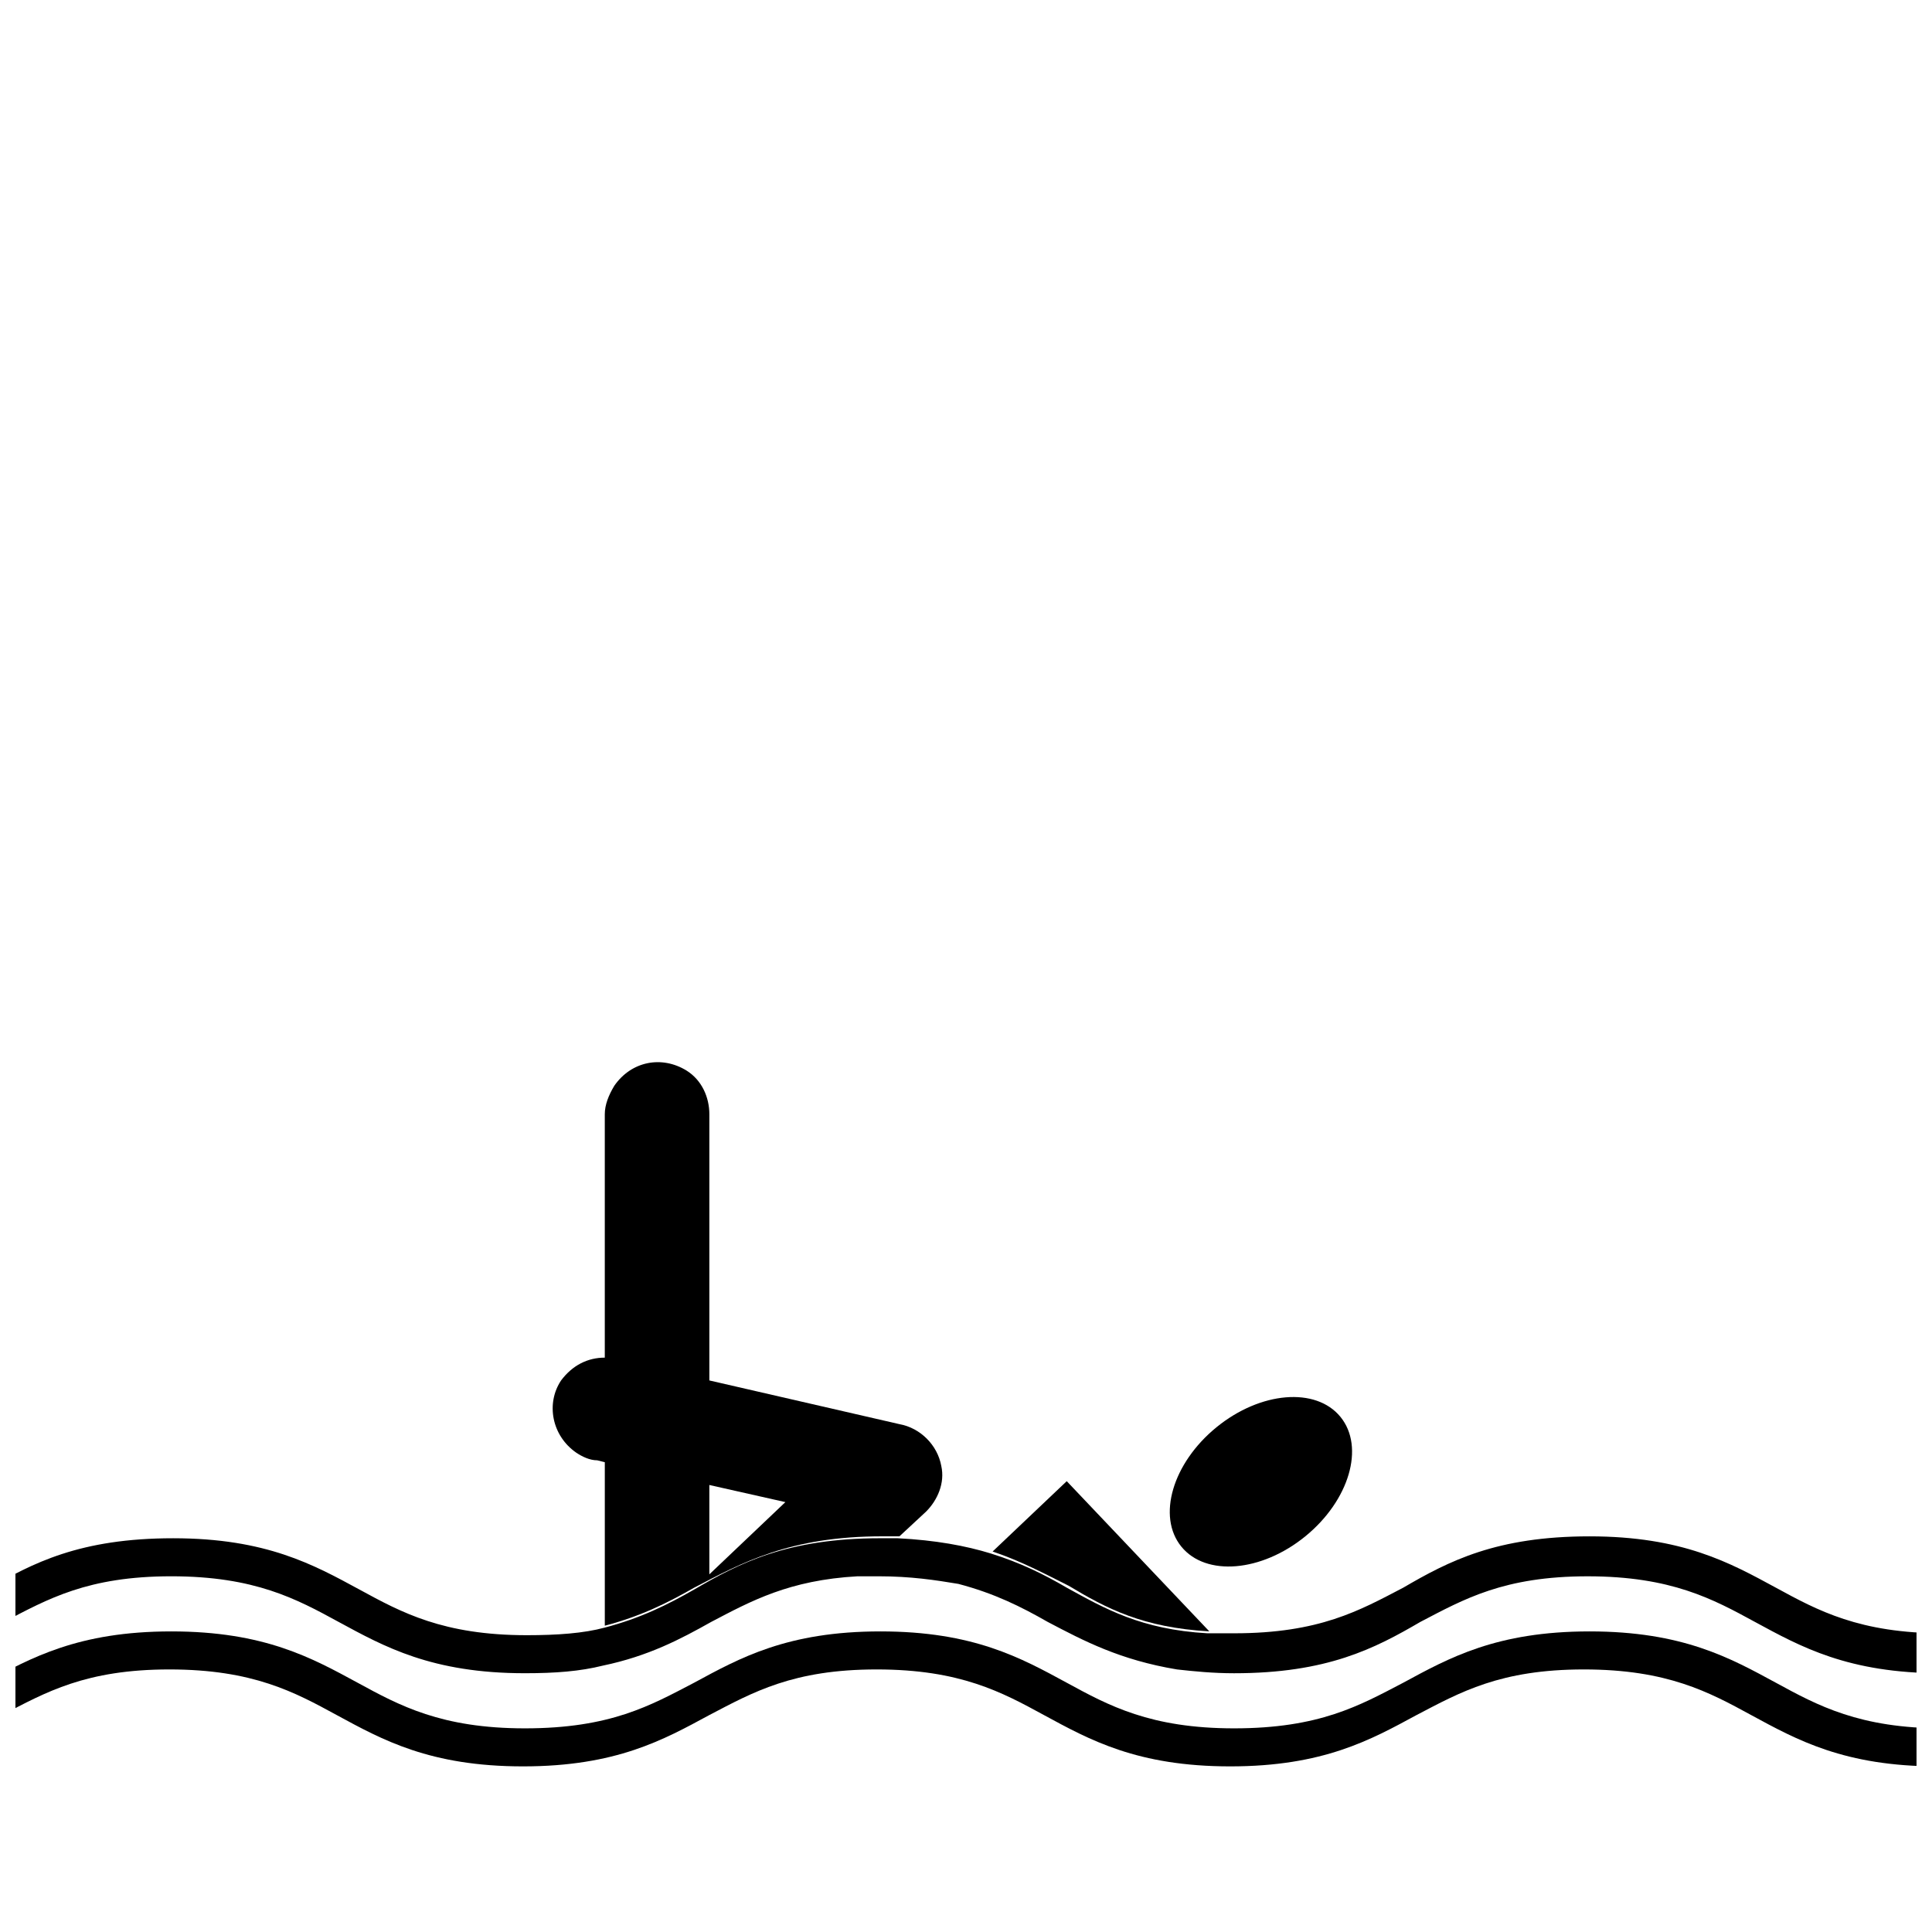
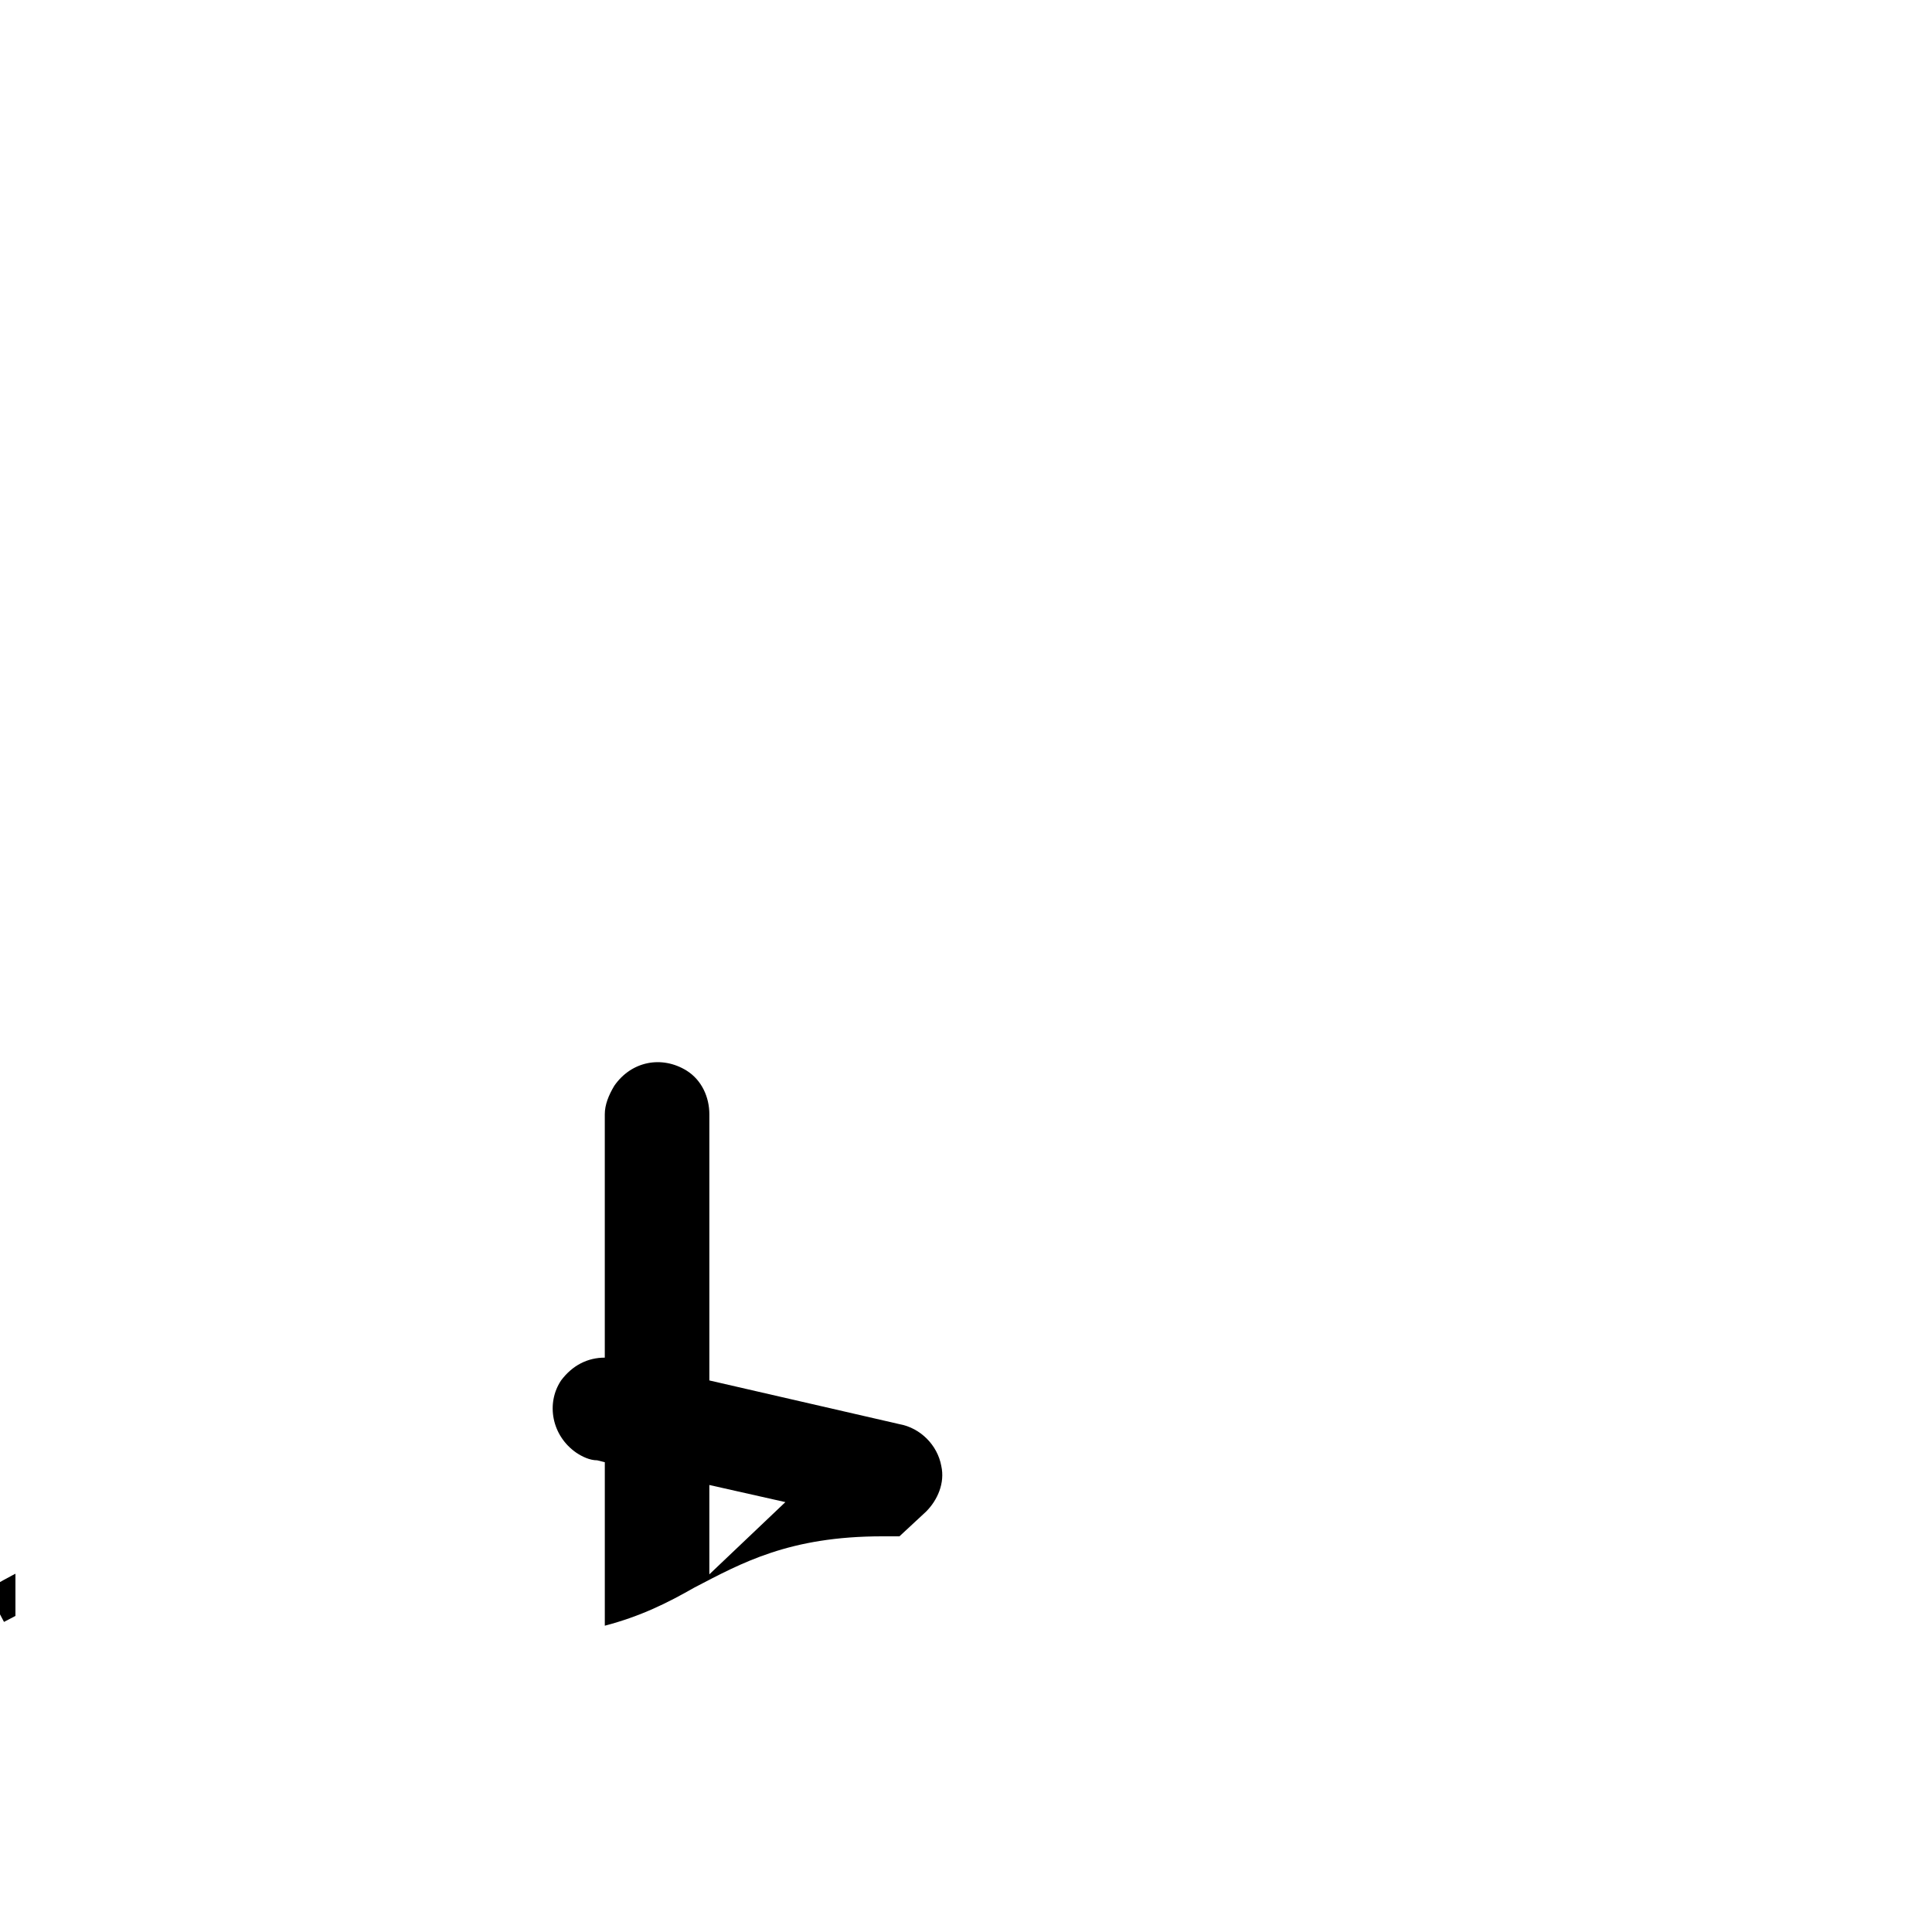
<svg xmlns="http://www.w3.org/2000/svg" width="800px" height="800px" version="1.1" viewBox="144 144 512 512">
  <defs>
    <clipPath id="b">
-       <path d="m148.09 551h503.81v37h-503.81z" />
+       <path d="m148.09 551v37h-503.81z" />
    </clipPath>
    <clipPath id="a">
      <path d="m148.09 576h503.81v37h-503.81z" />
    </clipPath>
  </defs>
  <path d="m377.83 551.14h4.535l7.055-6.551c3.023-3.023 5.039-7.559 4.031-12.09-1.008-5.543-5.543-10.078-11.082-11.082l-50.383-11.586v-70.535c0-4.535-2.016-9.07-6.047-11.586-6.551-4.031-14.609-2.519-19.145 4.031-1.512 2.519-2.519 5.039-2.519 7.559v64.488c-4.535 0-8.566 2.016-11.586 6.047-4.031 6.047-2.519 14.609 4.031 19.145 1.512 1.008 3.527 2.016 5.543 2.016l2.016 0.504v43.328c9.574-2.519 16.625-6.047 23.68-10.078 12.59-6.555 25.184-13.609 49.871-13.609zm-45.848-13.602 20.152 4.535-20.152 19.145z" />
-   <path d="m489.94 551.13c-11.645 9.496-26.359 10.727-32.863 2.75-6.508-7.977-2.344-22.145 9.301-31.641 11.641-9.496 26.355-10.727 32.863-2.746 6.504 7.977 2.34 22.141-9.301 31.637" />
-   <path d="m464.48 576.33-37.785-39.801-19.648 18.641c7.559 2.519 14.105 6.047 20.152 9.07 10.078 6.043 19.648 11.082 37.281 12.09z" />
  <g clip-path="url(#b)">
    <path d="m658.96 576.84c-22.168 0-33.25-6.047-44.336-12.09-12.09-6.551-24.688-13.602-49.375-13.602s-37.281 6.551-49.375 13.602c-11.586 6.047-22.168 12.09-44.84 12.09h-7.055c-17.633-1.008-27.207-6.551-37.281-12.09-6.047-3.527-12.09-6.551-20.152-9.07-6.551-2.016-14.609-3.527-24.688-4.031h-4.535c-24.688 0-37.281 6.551-49.375 13.602-7.055 4.031-14.105 7.559-23.68 10.078-5.543 1.512-12.594 2.016-20.656 2.016-22.168 0-33.25-6.047-44.336-12.09-12.09-6.551-24.688-13.602-49.375-13.602s-37.281 6.551-49.375 13.602l4.535 8.566c11.586-6.047 22.168-12.09 44.336-12.09s33.25 6.047 44.336 12.09c12.09 6.551 24.688 13.602 49.375 13.602 8.062 0 14.609-0.504 20.656-2.016 12.09-2.519 20.656-7.055 28.719-11.586 10.578-5.543 20.656-11.082 38.793-12.09h5.543c8.566 0 15.113 1.008 21.16 2.016 9.574 2.519 16.625 6.047 23.68 10.078 9.574 5.039 19.145 10.078 34.258 12.594 4.535 0.504 9.574 1.008 15.113 1.008 24.688 0 37.281-6.551 49.375-13.602 11.586-6.047 22.168-12.09 44.336-12.09s33.25 6.047 44.336 12.09c12.09 6.551 24.688 13.602 49.375 13.602z" />
  </g>
  <g clip-path="url(#a)">
-     <path d="m658.96 602.03c-22.168 0-33.25-6.047-44.336-12.09-12.09-6.551-24.688-13.602-49.375-13.602s-37.281 7.055-49.375 13.602c-11.586 6.047-22.168 12.09-44.84 12.09-22.168 0-33.25-6.047-44.336-12.09-12.09-6.551-24.688-13.602-49.375-13.602s-37.281 7.055-49.375 13.602c-11.586 6.047-22.168 12.09-44.84 12.09-22.168 0-33.25-6.047-44.336-12.09-12.09-6.551-24.688-13.602-49.375-13.602s-37.281 7.055-49.375 13.602l4.535 8.566c11.586-6.047 22.168-12.09 44.336-12.09s33.25 6.047 44.336 12.09c12.09 6.551 24.688 13.602 49.375 13.602s37.281-7.055 49.375-13.602c11.586-6.047 22.168-12.09 44.336-12.09s33.25 6.047 44.336 12.09c12.09 6.551 24.688 13.602 49.375 13.602s37.281-7.055 49.375-13.602c11.586-6.047 22.168-12.09 44.336-12.09s33.25 6.047 44.336 12.09c12.09 6.551 24.688 13.602 49.375 13.602z" />
-   </g>
+     </g>
</svg>